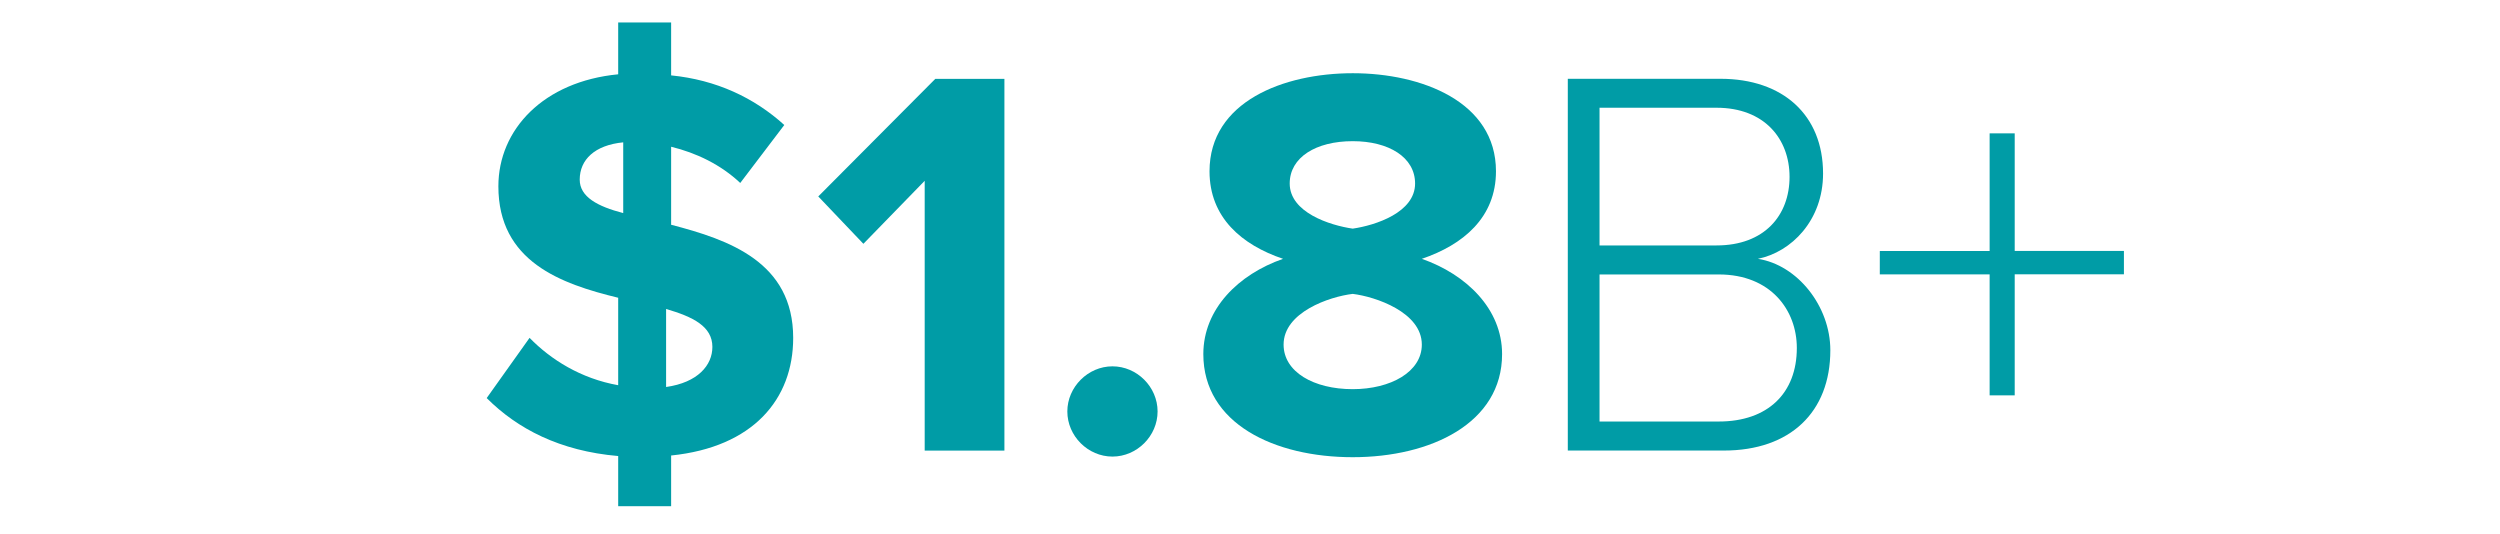
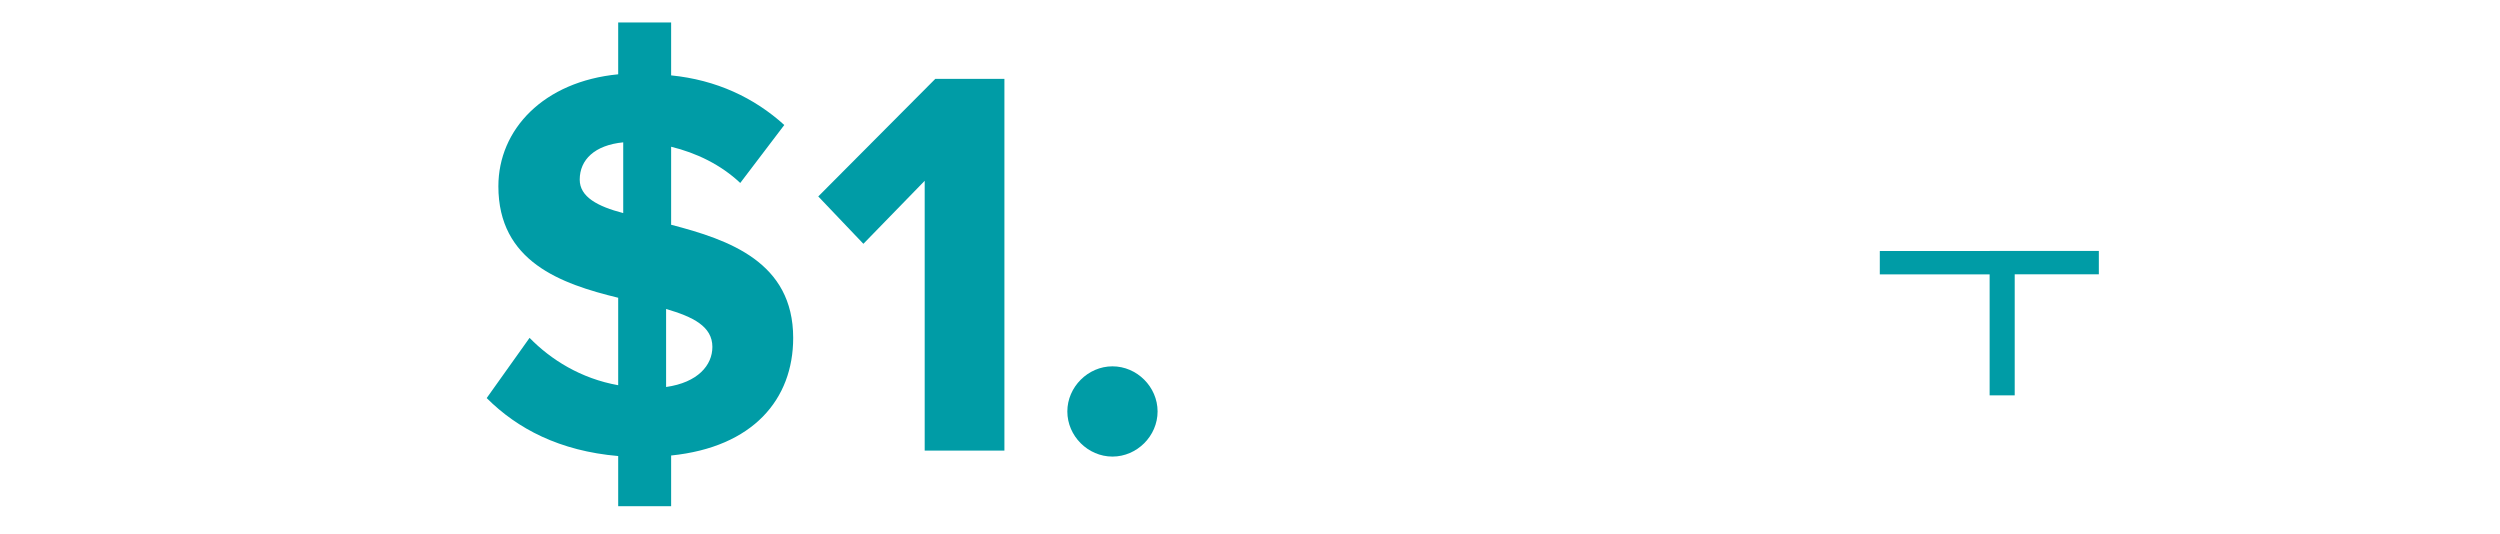
<svg xmlns="http://www.w3.org/2000/svg" version="1.1" x="0px" y="0px" viewBox="0 0 323 69" style="enable-background:new 0 0 323 69;" xml:space="preserve">
  <style type="text/css">
	.st0{opacity:0.29;clip-path:url(#XMLID_00000149349393276794377790000010677929374307123369_);}
	.st1{opacity:0.29;}
	.st2{fill:#E57200;}
	.st3{fill:#FFFFFF;}
	.st4{fill:none;stroke:#5AC5CB;stroke-miterlimit:10;}
	.st5{fill:#ACE2E5;}
	.st6{opacity:0.05;clip-path:url(#SVGID_00000059998809032422176870000012476207078532987014_);fill:url(#);}
	.st7{fill:#FFFFFF;stroke:#009CA6;stroke-width:0.687;stroke-miterlimit:10;}
	.st8{opacity:0.1;clip-path:url(#SVGID_00000146478758951102944500000004075704459905238935_);fill:url(#);}
	
		.st9{clip-path:url(#SVGID_00000134948081496684186520000002242573022193701261_);fill:none;stroke:#009CA6;stroke-width:2.507;stroke-miterlimit:10;}
	.st10{clip-path:url(#SVGID_00000134948081496684186520000002242573022193701261_);fill:#009CA6;}
	.st11{fill:#FFFFFF;stroke:#5BC6CC;stroke-miterlimit:10;}
	.st12{fill:#E5554F;}
	.st13{fill:#F2B826;}
	.st14{fill:#009CA6;}
	.st15{opacity:0.5;fill:url(#SVGID_00000049192779522329663710000011973488229552952476_);}
	.st16{fill:none;stroke:#84837B;stroke-width:1.474;stroke-dasharray:7.372;}
	.st17{opacity:0.5;fill:url(#SVGID_00000170276748876100310640000003300764198499740093_);}
	.st18{opacity:0.5;fill:url(#SVGID_00000135680629165986715910000014189725753356128912_);}
	.st19{opacity:0.5;fill:url(#SVGID_00000066510359140519386600000008122028826897944766_);}
	.st20{opacity:0.5;fill:url(#SVGID_00000076565887202148492140000013911995005809308065_);}
	.st21{fill:none;stroke:#009CA6;stroke-width:1.992;stroke-miterlimit:10;}
	.st22{fill:none;}
	.st23{fill:none;stroke:#666666;stroke-width:2;stroke-linecap:round;stroke-miterlimit:10;}
	.st24{fill:#28334A;}
	.st25{fill:#25D102;}
	.st26{opacity:0.5;fill:url(#SVGID_00000019647281538718092120000016028674297797965243_);}
	.st27{fill:none;stroke:#84837B;stroke-width:1.44;stroke-dasharray:7.2;}
	.st28{opacity:0.5;fill:url(#SVGID_00000059296875198693195500000011000026233920242860_);}
	.st29{opacity:0.5;fill:url(#SVGID_00000078011815084687793860000018427463825824453521_);}
	.st30{opacity:0.5;fill:url(#SVGID_00000123424078043804570840000010388059444304008103_);}
	.st31{opacity:0.5;fill:url(#SVGID_00000173859681366153494890000013181443825417670579_);}
	.st32{fill:none;stroke:#AD1400;stroke-width:1.255;stroke-miterlimit:10;}
	.st33{fill:#AD1400;}
</style>
  <g id="Mockup">
</g>
  <g id="Solutions">
</g>
  <g id="Header">
</g>
  <g id="Profile">
    <g>
      <path class="st14" d="M86.71,58.85v6.55h-6.84v-6.48c-7.56-0.65-13.03-3.53-16.99-7.49l5.54-7.78c2.74,2.81,6.62,5.26,11.45,6.12    v-11.3c-7.42-1.8-15.48-4.68-15.48-14.4c0-7.34,5.83-13.54,15.48-14.47v-6.7h6.84v6.84c5.83,0.58,10.73,2.88,14.62,6.41    l-5.69,7.49c-2.52-2.38-5.69-3.89-8.93-4.68v10.08c7.49,1.94,15.77,4.82,15.77,14.62C102.48,51.58,97.3,57.77,86.71,58.85z     M80.52,27.53v-9.14c-3.67,0.36-5.62,2.23-5.62,4.82C74.9,25.44,77.21,26.67,80.52,27.53z M86.06,50c4.1-0.58,5.98-2.81,5.98-5.18    c0-2.66-2.52-3.89-5.98-4.9V50z" />
      <path class="st14" d="M119.47,58.21V23.36l-7.92,8.14l-5.83-6.12l15.12-15.19h8.93v48.03H119.47z" />
      <path class="st14" d="M143.73,47.33c3.17,0,5.83,2.66,5.83,5.83c0,3.17-2.66,5.83-5.83,5.83s-5.83-2.66-5.83-5.83    C137.9,50,140.57,47.33,143.73,47.33z" />
-       <path class="st14" d="M165.77,33.44c-5.33-1.8-9.5-5.33-9.5-11.31c0-9,9.58-12.67,18.51-12.67c8.86,0,18.5,3.67,18.5,12.67    c0,5.98-4.25,9.5-9.58,11.31c5.76,2.02,10.37,6.48,10.37,12.31c0,8.93-9.22,13.32-19.3,13.32c-10.08,0-19.3-4.32-19.3-13.32    C155.47,39.92,160,35.45,165.77,33.44z M174.77,37.97c-3.02,0.36-8.93,2.38-8.93,6.55c0,3.53,3.89,5.76,8.93,5.76    c4.9,0,8.93-2.23,8.93-5.76C183.7,40.35,177.72,38.33,174.77,37.97z M174.77,18.24c-4.75,0-8.14,2.09-8.14,5.47    c0,3.74,5.18,5.4,8.14,5.83c2.95-0.43,8.06-2.09,8.06-5.83C182.83,20.33,179.45,18.24,174.77,18.24z" />
-       <path class="st14" d="M202.56,58.21V10.18h19.73c8.06,0,13.25,4.68,13.25,12.24c0,6.05-4.1,10.15-8.42,11.02    c5.11,0.79,9.36,6.12,9.36,11.81c0,7.99-5.18,12.96-13.75,12.96H202.56z M206.66,31.71h15.12c6.19,0,9.43-3.89,9.43-8.86    c0-4.9-3.24-8.93-9.43-8.93h-15.12V31.71z M206.66,54.46h15.41c6.34,0,10.08-3.67,10.08-9.5c0-4.9-3.38-9.5-10.08-9.5h-15.41    V54.46z" />
-       <path class="st14" d="M260.3,35.45v15.63h-3.24V35.45h-14.19v-3.02h14.19V17.23h3.24v15.19h14.11v3.02H260.3z" />
+       <path class="st14" d="M260.3,35.45v15.63h-3.24V35.45h-14.19v-3.02h14.19V17.23v15.19h14.11v3.02H260.3z" />
    </g>
    <rect x="0.32" y="0.41" class="st22" width="323" height="69" />
  </g>
  <g id="Insturctions">
</g>
  <g id="Naming">
</g>
</svg>